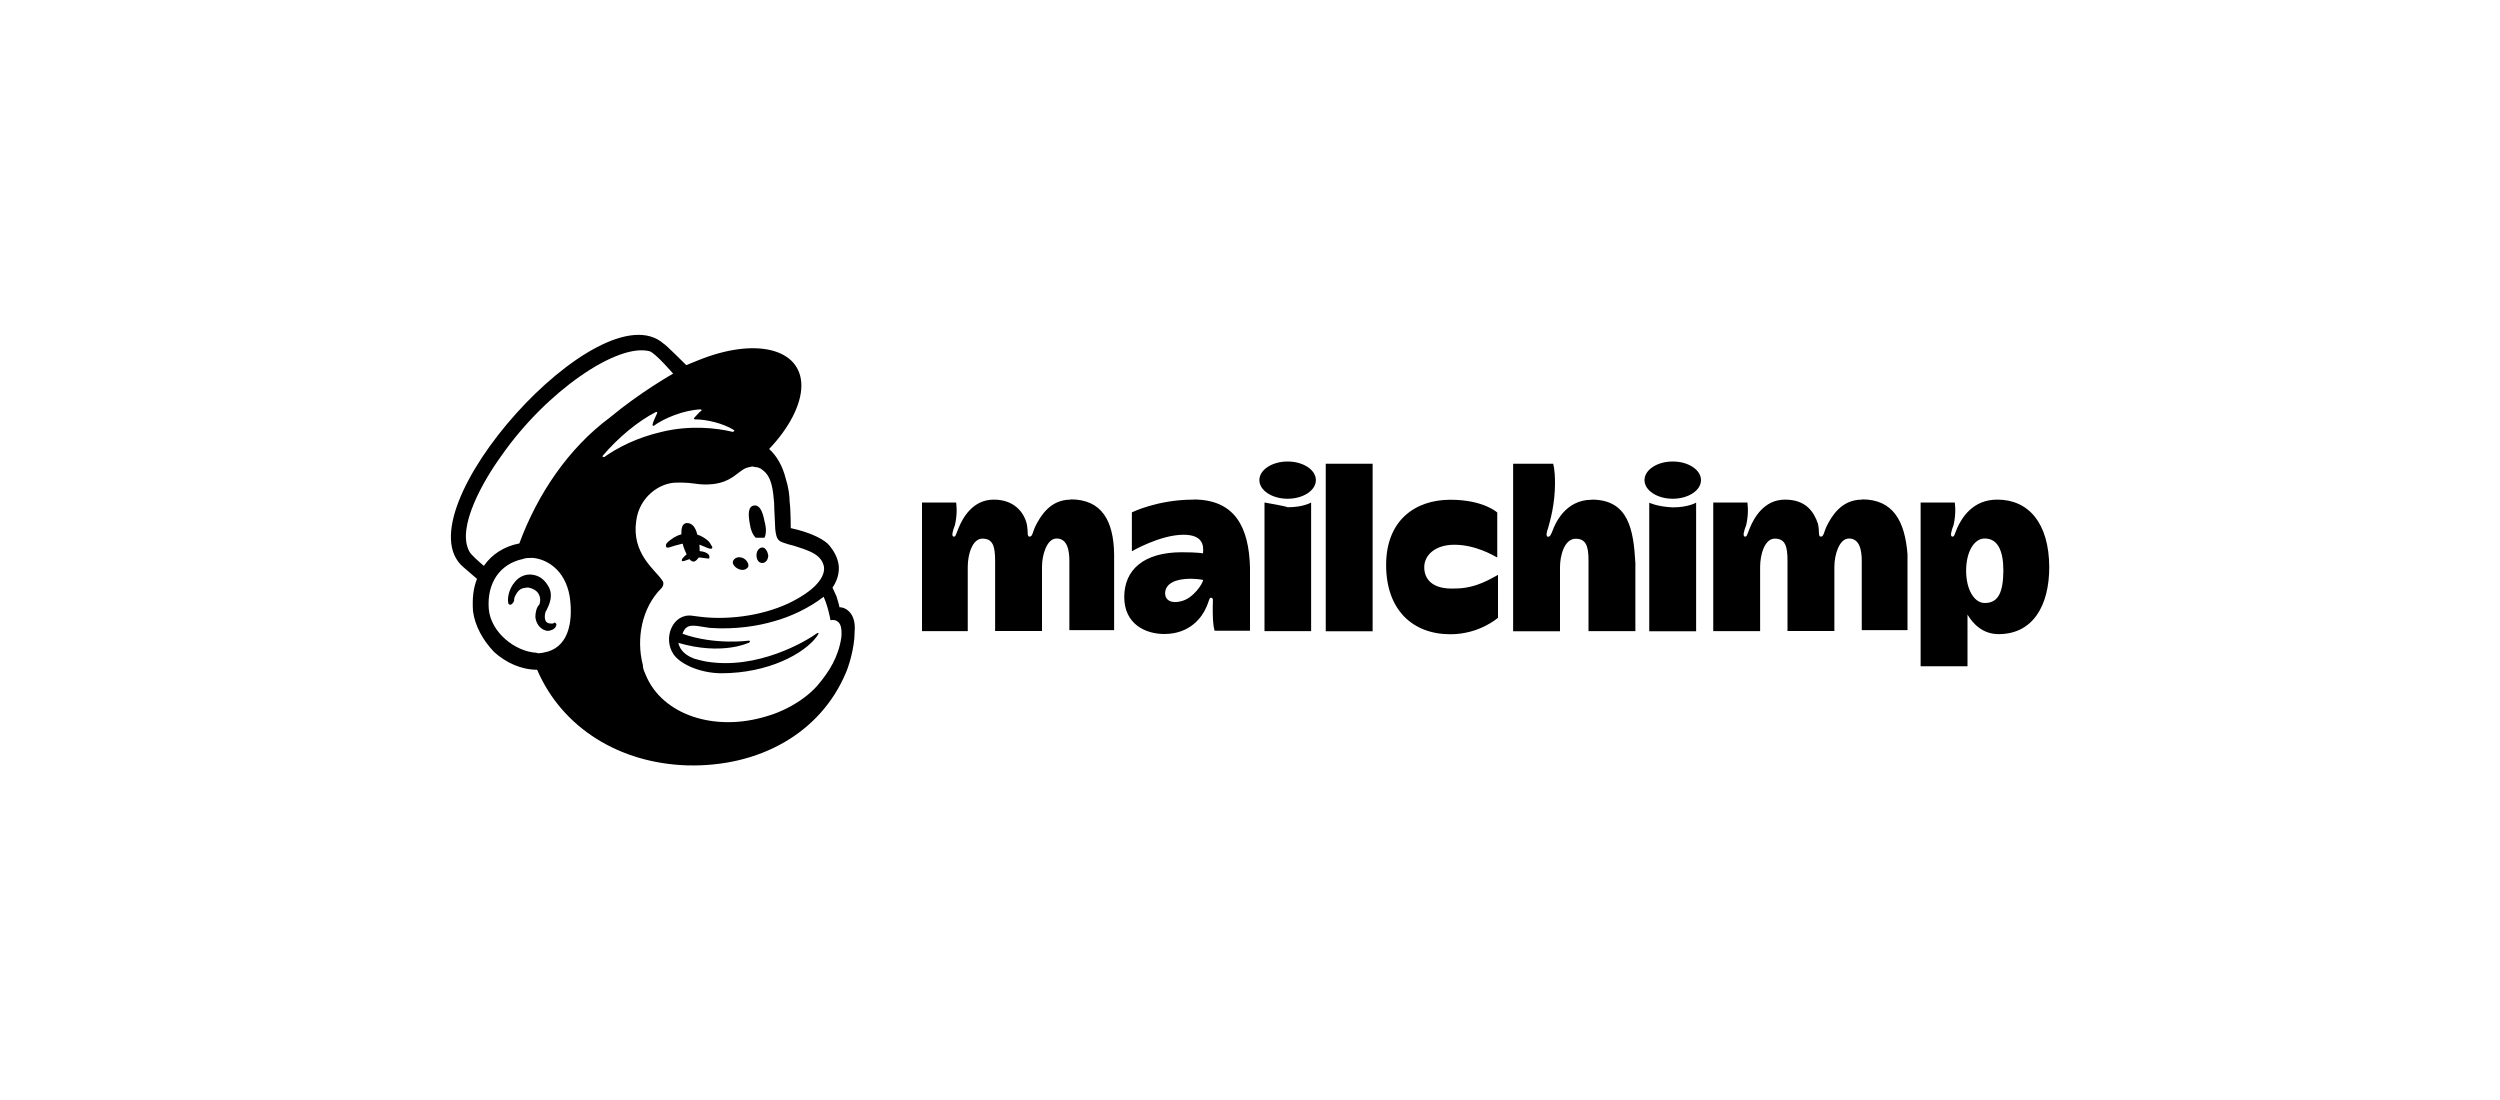
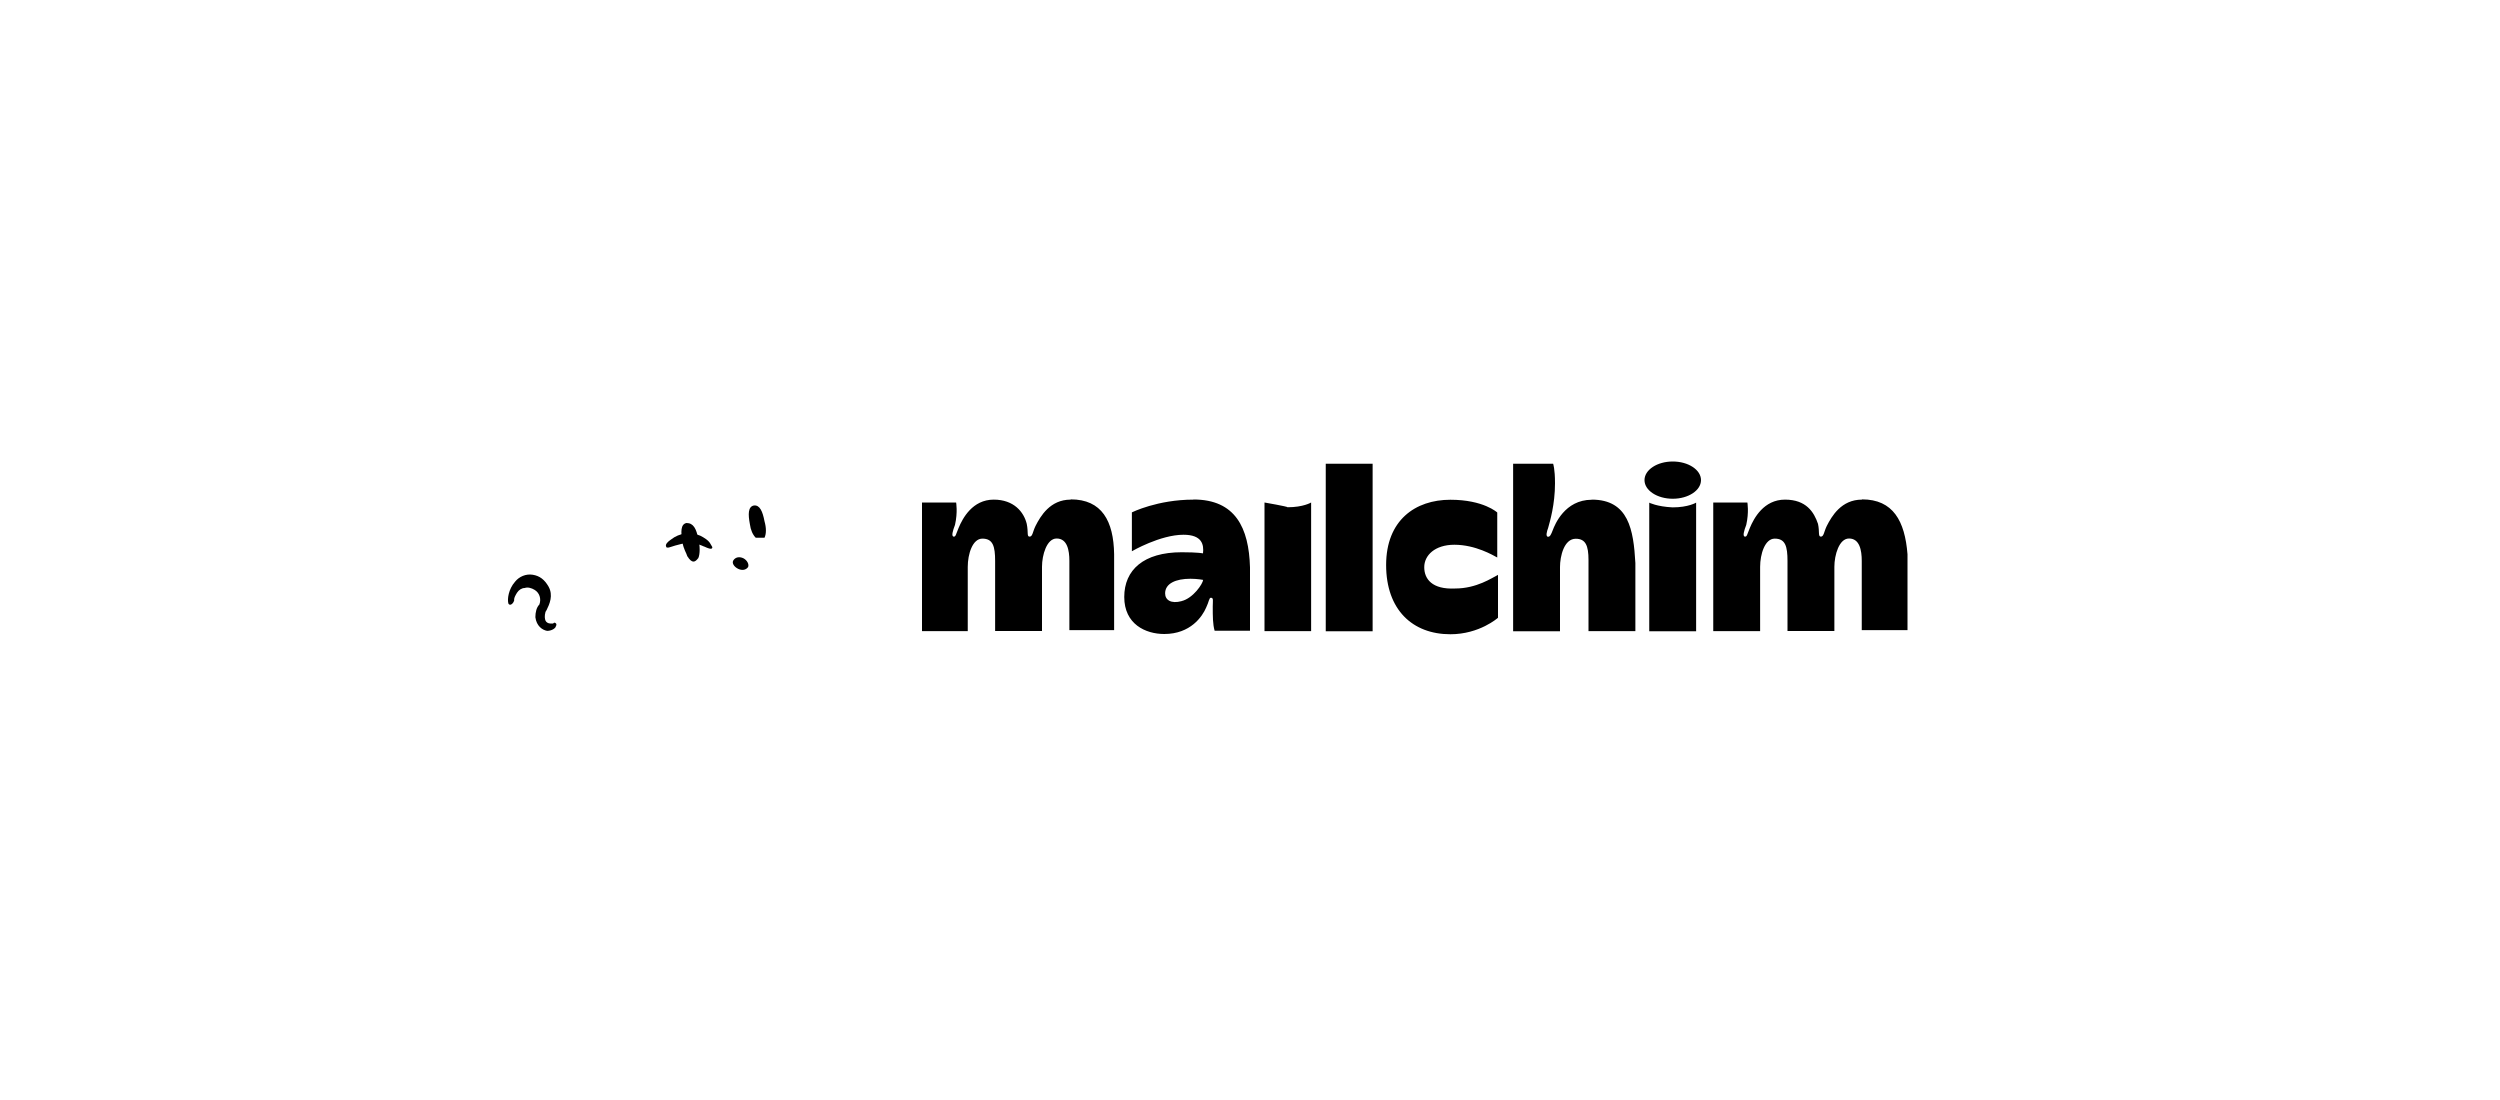
<svg xmlns="http://www.w3.org/2000/svg" id="Ebene_1" viewBox="0 0 200 88">
  <defs>
    <style>.cls-1{stroke-width:0px;}</style>
  </defs>
  <path class="cls-1" d="m60.46,43.02h.7c.15-.32.15-.79,0-1.32-.15-.79-.38-1.32-.85-1.26-.47.09-.47.7-.32,1.49.06.47.23.85.47,1.09h0Z" />
  <path class="cls-1" d="m56.33,43.72c.32.15.55.23.62.15.09-.09,0-.15-.09-.32-.15-.32-.55-.55-.85-.7-.79-.32-1.64-.23-2.34.32-.23.15-.47.38-.38.55,0,.09.09.09.15.09.15,0,.85-.32,1.64-.38.47-.02.94.15,1.26.3h0Z" />
-   <path class="cls-1" d="m55.63,44.1c-.47.09-.7.23-.85.38s-.23.23-.23.32v.09h.09c.09,0,.32-.09.32-.09.62-.23,1.02-.23,1.41-.15.23,0,.32.09.38,0v-.15c-.02-.23-.49-.47-1.11-.4h0Z" />
-   <path class="cls-1" d="m55.86,44.66c.15-.32.15-1.02,0-1.56-.15-.79-.38-1.26-.94-1.26-.47.09-.47.7-.32,1.56.09.55.32.85.38,1.09.4.64.64.47.87.17h0Z" />
+   <path class="cls-1" d="m55.86,44.66c.15-.32.15-1.02,0-1.56-.15-.79-.38-1.26-.94-1.26-.47.09-.47.7-.32,1.56.09.55.32.85.38,1.09.4.64.64.47.87.17h0" />
  <path class="cls-1" d="m59.06,45.51c.32.15.62.09.79-.15.09-.23-.09-.55-.38-.7-.32-.15-.62-.09-.79.15-.17.23.06.55.38.7Z" />
-   <path class="cls-1" d="m60.99,43.8c-.23,0-.47.23-.47.62,0,.32.15.62.47.62.23,0,.47-.23.47-.62-.06-.32-.23-.62-.47-.62Z" />
  <path class="cls-1" d="m44.48,49.88c-.09-.09-.15-.09-.23,0h-.23c-.15,0-.32-.09-.38-.23s-.09-.38,0-.7l.09-.15c.23-.47.55-1.17.15-1.88-.32-.55-.7-.85-1.26-.94-.55-.09-1.09.15-1.41.55-.55.62-.62,1.41-.55,1.7,0,.09.09.15.15.15.09,0,.23-.09.32-.32v-.09c0-.15.09-.32.23-.55.15-.23.38-.38.62-.38.23-.09.55,0,.79.15.38.23.55.7.38,1.17-.23.23-.32.62-.32,1.02.09.7.55,1.02.94,1.09.38,0,.7-.23.7-.38.09-.13.02-.13.02-.21h0Z" />
-   <path class="cls-1" d="m67.15,48.56c0-.09-.09-.38-.23-.85l-.32-.7c.55-.79.55-1.56.47-1.94-.09-.47-.32-.94-.7-1.41s-1.32-.94-2.49-1.26l-.62-.15s0-1.49-.09-2.11c0-.47-.09-1.17-.32-1.88-.23-.94-.7-1.79-1.32-2.34,1.56-1.64,2.58-3.52,2.58-5.07,0-2.96-3.66-3.9-8.27-2.02l-.94.38s-1.7-1.7-1.79-1.7c-5.05-4.52-21.18,13.49-16.04,17.86l1.09.94c-.32.79-.38,1.64-.32,2.58.15,1.17.79,2.34,1.7,3.28.94.85,2.17,1.41,3.43,1.41,2.02,4.69,6.63,7.48,12,7.65,5.77.15,10.67-2.58,12.7-7.41.15-.32.7-1.88.7-3.28.13-1.43-.66-1.96-1.21-1.96h0Zm-23.69,3.66c-.15,0-.38.09-.55,0-1.7-.09-3.66-1.64-3.81-3.52-.15-2.02.85-3.58,2.73-3.98.23-.09.47-.09.79-.09,1.02.09,2.58.85,2.96,3.11.3,2.13-.15,4.15-2.11,4.47Zm-1.94-8.74c-1.17.23-2.17.85-2.81,1.79-.38-.32-1.09-.94-1.17-1.17-1.02-1.88,1.09-5.6,2.58-7.65,3.58-5.14,9.27-9.03,11.85-8.35.47.15,1.88,1.79,1.88,1.79,0,0-2.64,1.49-5.07,3.52-3.28,2.43-5.77,6.09-7.24,10.08Zm18.39,7.95l.09-.09c0-.09-.09-.09-.09-.09,0,0-2.73.38-5.31-.55.32-.94,1.02-.62,2.17-.47,2.02.15,3.9-.15,5.22-.55,1.17-.32,2.73-1.02,3.9-1.94.38.85.55,1.88.55,1.88,0,0,.32-.09.55.09.23.15.38.47.32,1.26-.23,1.56-.94,2.73-1.94,3.9-.62.7-1.49,1.32-2.41,1.79-.47.23-1.02.47-1.56.62-4.22,1.32-8.42-.09-9.74-3.28-.09-.23-.23-.47-.23-.79-.55-2.11-.09-4.6,1.49-6.16h0c.09-.09.15-.23.15-.38s-.09-.23-.15-.32c-.55-.79-2.41-2.11-2.02-4.69.23-1.88,1.88-3.11,3.35-3.05h.38c.62,0,1.26.15,1.7.15.85,0,1.7-.09,2.64-.85.32-.23.55-.47,1.02-.55.09,0,.15-.09.38,0,.23,0,.47.09.62.23.79.55.85,1.7.94,2.64,0,.55.09,1.79.09,2.11.09.79.23.94.7,1.09.23.09.47.15.79.23,1.02.32,1.64.55,2.02.94.23.23.32.47.38.7.15.85-.7,1.94-2.81,2.96-2.34,1.09-5.07,1.32-7.01,1.09l-.7-.09c-1.56-.23-2.41,1.79-1.49,3.11.62.85,2.26,1.49,3.81,1.49,3.75,0,6.63-1.56,7.65-2.96l.09-.15c.09-.09,0-.15-.09-.09-.85.62-4.75,2.96-8.89,2.26,0,0-.47-.09-.94-.23-.38-.15-1.09-.47-1.26-1.26,3.49,1.02,5.6,0,5.6,0h0Zm-5.31-.62h0Zm-6.39-14.34c1.26-1.49,2.88-2.81,4.28-3.52q.09,0,.09.09c-.09.23-.32.62-.38.94,0,.09.09.09.09.09.85-.62,2.41-1.26,3.75-1.32.09,0,.09.09.09.09-.23.15-.38.38-.62.62,0,0,0,.09.09.09.94,0,2.26.32,3.11.85.09,0,0,.15-.09.15-1.32-.32-3.43-.55-5.69,0-2.02.47-3.52,1.26-4.6,2.02-.11-.02-.17-.02-.11-.09h0Z" />
-   <path class="cls-1" d="m159.78,39.97c-1.94,0-2.81,1.41-3.2,2.26-.23.55-.23.7-.38.7-.23,0-.09-.47.09-.94.23-1.02.09-1.79.09-1.79h-2.73v13.1h3.75v-4.13c.47.79,1.26,1.56,2.49,1.56,2.73,0,4.05-2.26,4.05-5.37-.02-3.52-1.66-5.39-4.15-5.39h0Zm-1,8.27c-.85,0-1.49-1.09-1.49-2.58s.62-2.58,1.49-2.58c1.02,0,1.49.94,1.49,2.58-.02,1.73-.4,2.58-1.49,2.58h0Z" />
  <path class="cls-1" d="m85.65,39.97c-1.64,0-2.41,1.32-2.81,2.11-.23.47-.23.85-.47.85s-.09-.32-.23-1.02c-.23-.94-1.02-1.94-2.64-1.94-1.7,0-2.49,1.49-2.81,2.26-.23.55-.23.7-.38.7-.23,0-.09-.47.09-.94.23-1.02.09-1.79.09-1.79h-2.73v10.29h3.66v-5.14c0-1.02.38-2.26,1.17-2.26.85,0,1.02.62,1.02,1.79v5.6h3.75v-5.14c0-.94.38-2.26,1.17-2.26.85,0,1.02.94,1.02,1.79v5.54h3.58v-6.07c-.04-2.66-.98-4.39-3.47-4.39h0Zm63.3,0c-1.64,0-2.41,1.32-2.81,2.11-.23.47-.23.85-.47.85s-.09-.38-.23-1.02c-.32-.94-.94-1.94-2.64-1.94s-2.49,1.49-2.81,2.26c-.23.55-.23.7-.38.7-.23,0-.09-.47.09-.94.23-1.02.09-1.79.09-1.79h-2.73v10.29h3.75v-5.14c0-1.02.38-2.26,1.17-2.26.85,0,1.02.62,1.02,1.79v5.6h3.75v-5.14c0-.94.38-2.26,1.17-2.26.85,0,1.02.94,1.02,1.79v5.54h3.66v-6.07c-.21-2.66-1.15-4.39-3.64-4.39h0Zm-53.48,0c-2.88,0-4.92,1.02-4.92,1.02v3.11s2.26-1.32,4.13-1.32c1.49,0,1.64.79,1.56,1.49,0,0-.38-.09-1.7-.09-3.05,0-4.6,1.41-4.6,3.58s1.7,2.96,3.2,2.96c2.11,0,3.05-1.41,3.35-2.11.23-.47.23-.79.38-.79.23,0,.15.23.15.7,0,.79,0,1.41.15,1.94h2.83v-5.07c-.09-3.17-1.17-5.43-4.52-5.43h0Zm-.94,8.12c-.85.23-1.32-.09-1.32-.62,0-.79.85-1.17,2.02-1.17.55,0,1.02.09,1.02.09-.02.3-.79,1.47-1.73,1.7Zm11.53-10.99h3.75v13.4h-3.75v-13.4Zm7.88,8.27c0-.94.85-1.79,2.41-1.79,1.7,0,3.11.85,3.43,1.02v-3.6s-1.09-1.02-3.75-1.02c-2.81,0-5.14,1.64-5.14,5.22s2.11,5.54,5.14,5.54c2.34,0,3.81-1.32,3.81-1.32v-3.43c-.47.23-1.7,1.09-3.43,1.09-1.85.09-2.47-.77-2.47-1.7h0Zm13.4-5.39c-2.17,0-2.96,2.02-3.11,2.41s-.23.55-.38.55c-.23,0-.09-.47,0-.7.15-.55.55-1.88.55-3.58,0-1.17-.15-1.56-.15-1.56h-3.2v13.4h3.75v-5.14c0-.85.32-2.26,1.26-2.26.79,0,1.02.55,1.02,1.7v5.69h3.75v-5.45c-.15-2.64-.53-5.07-3.49-5.07h0Zm4.6.23v10.29h3.75v-10.29s-.62.38-1.88.38c-1.26-.06-1.88-.38-1.88-.38h0Z" />
  <ellipse class="cls-1" cx="133.82" cy="38.41" rx="2.26" ry="1.49" />
  <path class="cls-1" d="m101.16,40.2v10.29h3.73v-10.29s-.62.38-1.88.38c0-.06-1.85-.38-1.85-.38Z" />
-   <ellipse class="cls-1" cx="103.01" cy="38.41" rx="2.26" ry="1.49" />
</svg>